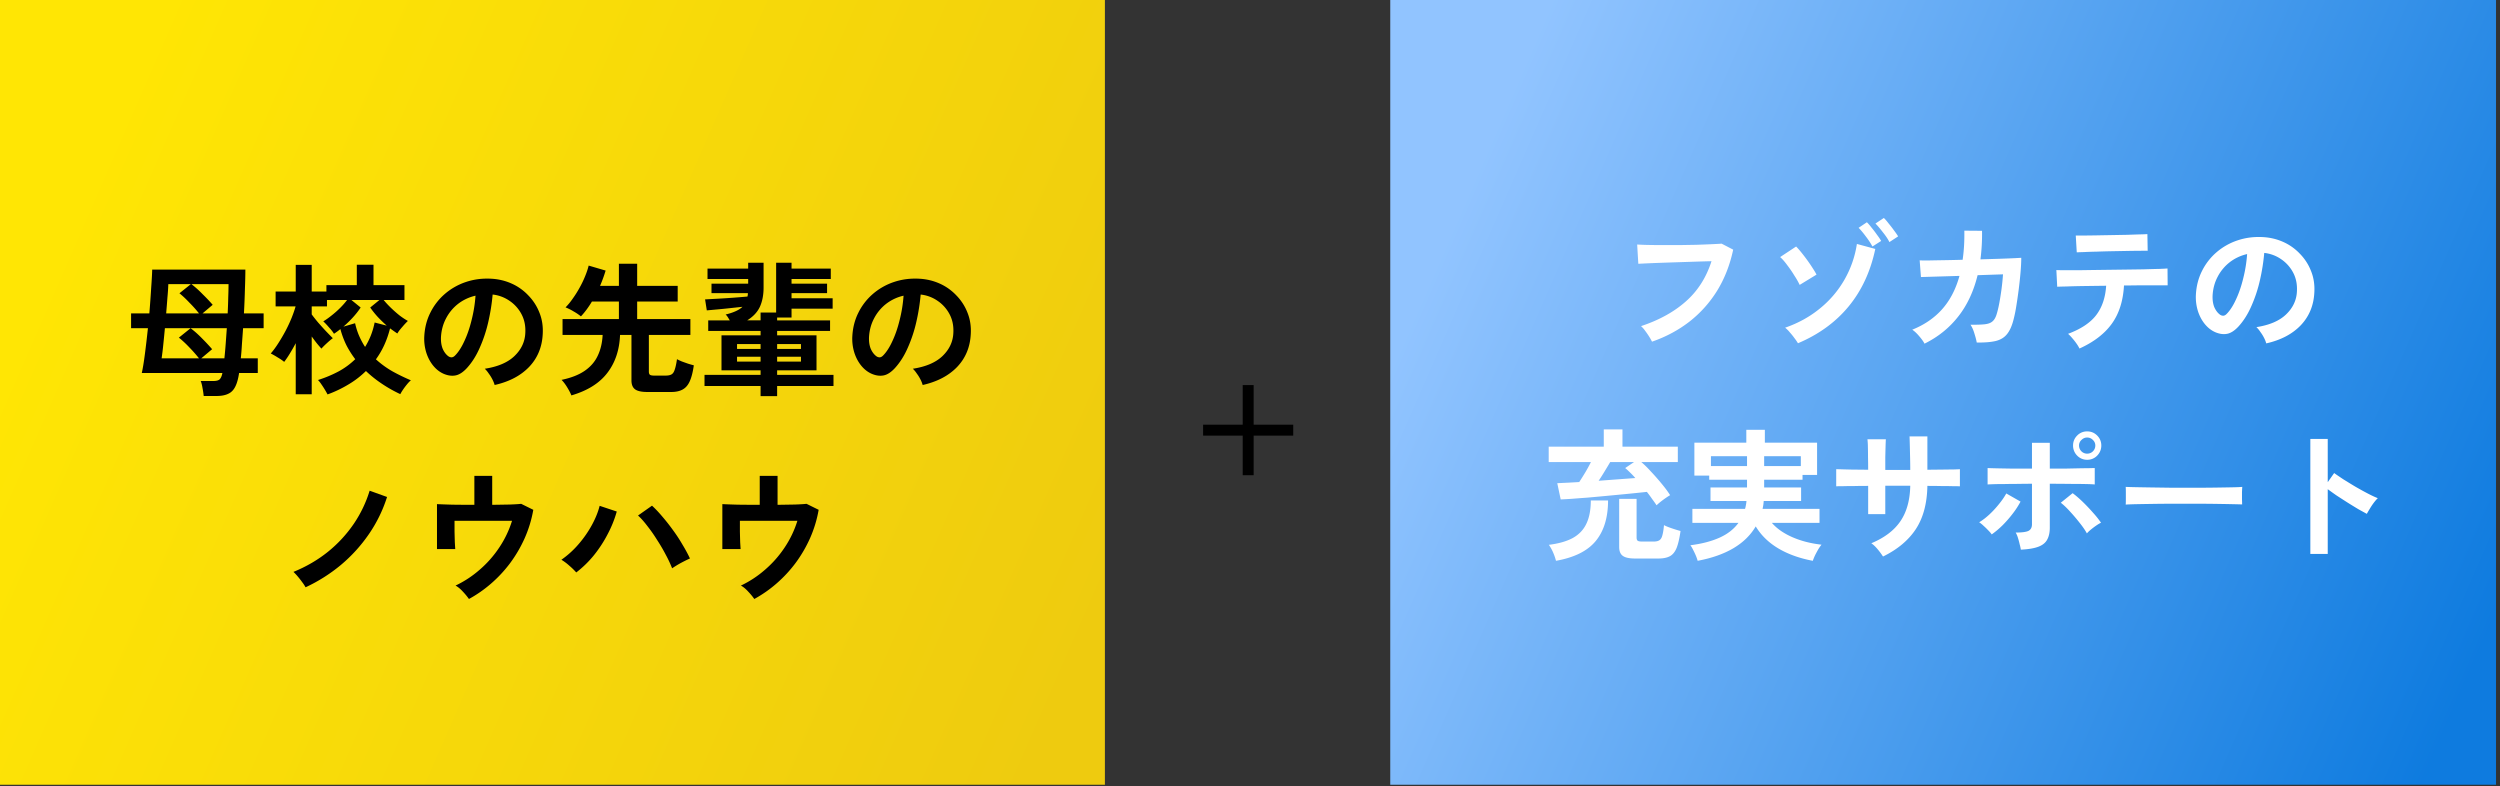
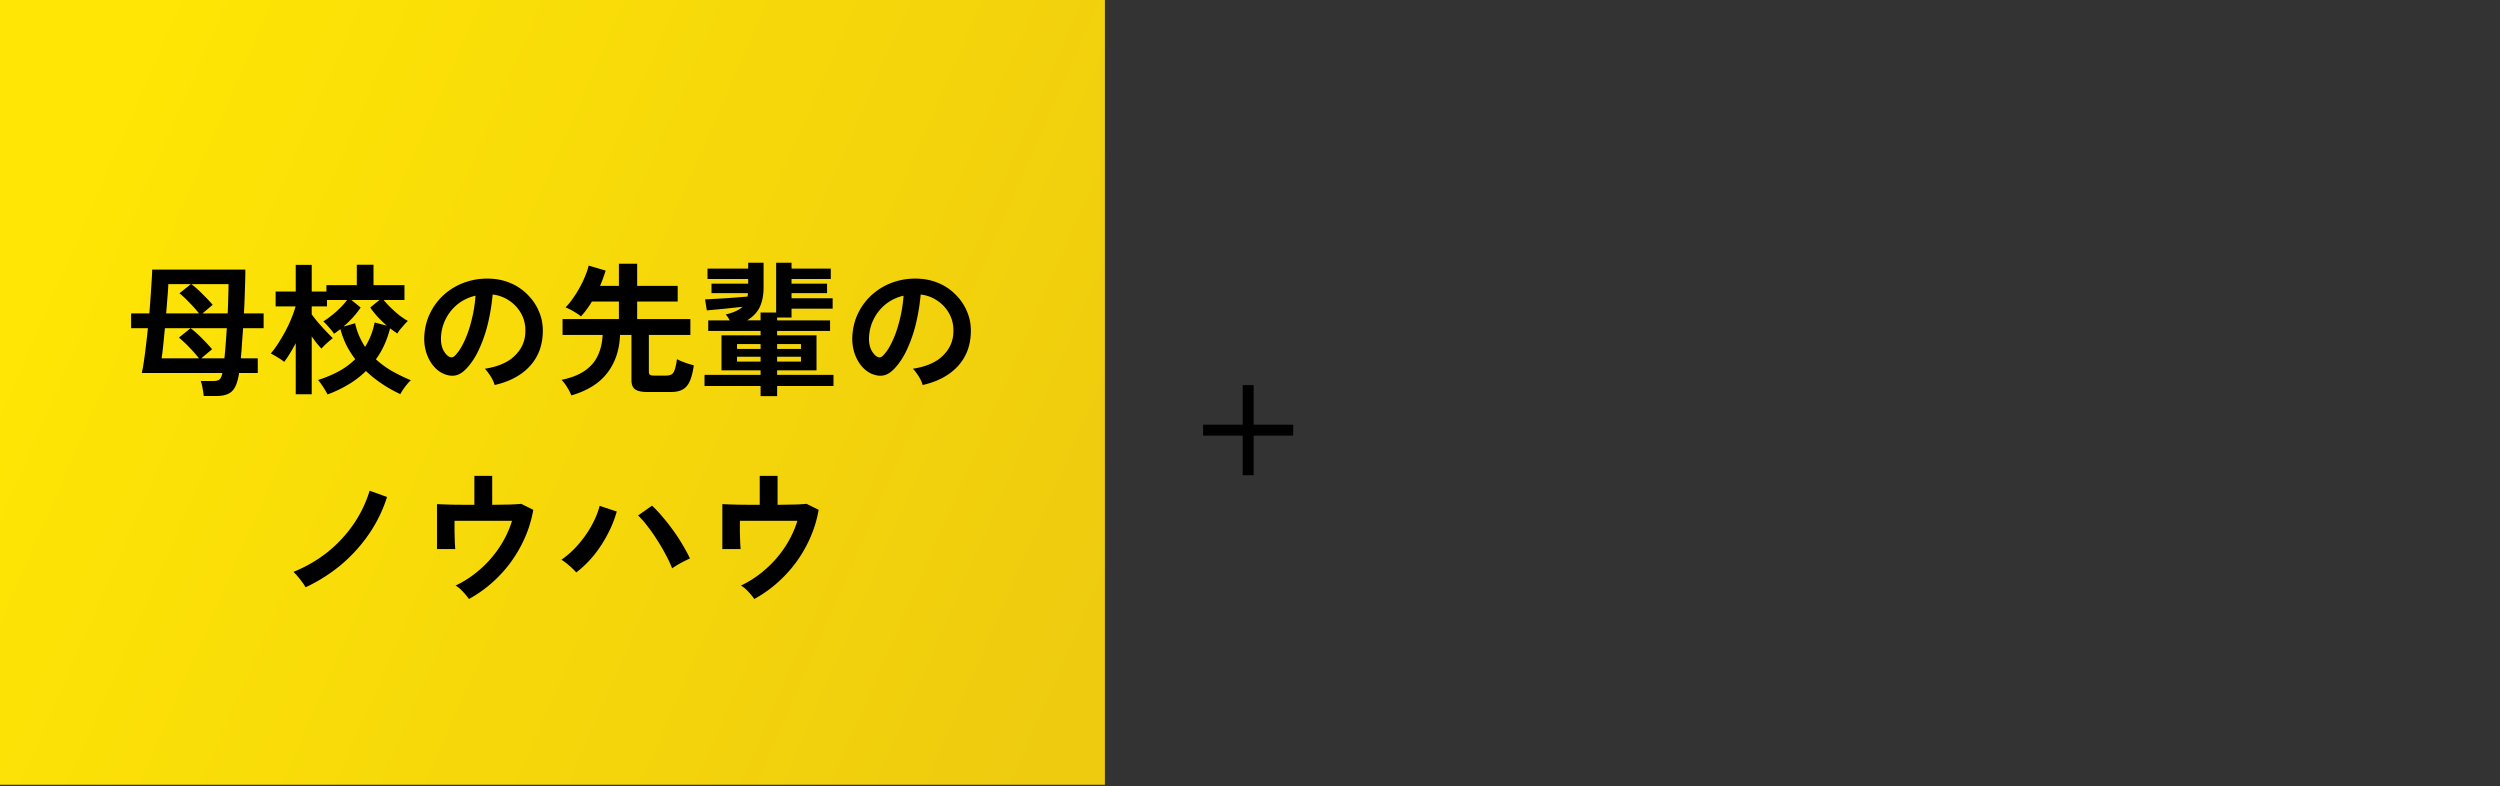
<svg xmlns="http://www.w3.org/2000/svg" width="458" height="144" fill="none">
  <rect width="100%" height="100%" fill="#333333" stroke="none" />
  <path fill="url(#a)" d="M0 0h202.417v143.765H0z" />
  <path fill="#000" d="M37.319 72.546a15.46 15.46 0 0 0-.21-1.412c-.087-.558-.2-1.002-.34-1.333h2.275c.592 0 .993-.105 1.202-.314.227-.226.392-.61.497-1.15H25.974c.192-.854.384-2.021.575-3.502.192-1.482.375-3.05.55-4.705h-3.085V57.41h3.346c.14-1.708.252-3.285.34-4.731.104-1.447.165-2.544.182-3.294h17.07c0 .906-.027 2.074-.08 3.503a152.917 152.917 0 0 1-.182 4.522h3.607v2.718h-3.764c-.07.994-.14 1.961-.21 2.902a49.972 49.972 0 0 1-.208 2.614h3.11v2.692h-3.424c-.157 1.063-.392 1.9-.706 2.51-.313.627-.749 1.063-1.307 1.306-.54.262-1.254.393-2.143.393h-2.326Zm-7.711-6.901h6.848a26.149 26.149 0 0 0-1.803-2.039 18.573 18.573 0 0 0-1.883-1.751l2.144-1.725h-4.705c-.105 1.132-.21 2.195-.314 3.188a49.66 49.66 0 0 1-.287 2.327Zm7.501-8.234h4.601c.052-1.063.087-2.056.105-2.98.034-.94.052-1.734.052-2.378H35.07a18.872 18.872 0 0 1 2.038 1.83c.715.696 1.334 1.35 1.856 1.96L37.11 57.41Zm-2.195 2.718c.68.506 1.368 1.116 2.065 1.83a37.2 37.2 0 0 1 1.882 2.013l-1.987 1.673h4.235c.087-.802.165-1.673.235-2.614l.21-2.901h-6.64Zm-4.47-2.718h6.012a22.787 22.787 0 0 0-1.777-1.986 19.397 19.397 0 0 0-1.804-1.7l2.091-1.672h-4.13a37.52 37.52 0 0 1-.157 2.378c-.07.941-.148 1.934-.235 2.98Zm29.563 14.847a17.718 17.718 0 0 0-1.15-1.882 5.45 5.45 0 0 0-.601-.758 22.118 22.118 0 0 0 3.712-1.542 13.615 13.615 0 0 0 3.11-2.274 17.667 17.667 0 0 1-1.62-2.562 16.115 16.115 0 0 1-1.098-2.954 13.51 13.51 0 0 1-1.176.863c-.192-.331-.497-.723-.915-1.176-.401-.47-.75-.837-1.046-1.098.47-.279.976-.636 1.516-1.072.558-.435 1.09-.906 1.595-1.411.505-.506.923-.985 1.254-1.438h-3.685v1.176h-2.797v1.464c.314.436.706.932 1.176 1.49.488.558.976 1.098 1.464 1.62.488.506.897.924 1.228 1.255-.296.21-.662.514-1.097.915-.419.383-.75.715-.994.993a22.96 22.96 0 0 1-.836-.967c-.314-.4-.627-.819-.941-1.254v10.586h-2.928v-9.358a31.46 31.46 0 0 1-1.071 1.882c-.349.575-.697 1.09-1.046 1.542-.279-.244-.67-.514-1.176-.81a16.655 16.655 0 0 0-1.281-.732c.47-.54.932-1.167 1.385-1.882.47-.732.915-1.49 1.333-2.274a28.06 28.06 0 0 0 1.098-2.352c.314-.785.558-1.49.732-2.118h-3.66v-2.718h3.686v-4.888h2.928v4.888h2.692v-1.176h5.568v-3.738h3.058v3.738h5.672v2.718H70.28c.383.47.828.95 1.333 1.438s1.028.95 1.568 1.385a13.72 13.72 0 0 0 1.543 1.02c-.297.278-.645.653-1.046 1.123-.4.453-.697.846-.889 1.177-.435-.297-.88-.61-1.333-.941-.54 2.16-1.403 4.051-2.588 5.672.959.871 1.996 1.62 3.111 2.248a35.453 35.453 0 0 0 3.293 1.594 5.392 5.392 0 0 0-.68.706 12.8 12.8 0 0 0-.731.967c-.227.331-.4.619-.523.863a24.517 24.517 0 0 1-3.267-1.83 21.862 21.862 0 0 1-3.032-2.405 16.664 16.664 0 0 1-3.242 2.483 21.642 21.642 0 0 1-3.79 1.804Zm6.875-8.704c.4-.645.75-1.333 1.045-2.065.297-.75.532-1.551.706-2.405l2.222.575a23.673 23.673 0 0 1-1.647-1.594 17.16 17.16 0 0 1-1.385-1.726l1.699-1.385h-5.15l1.7 1.385c-.401.61-.88 1.22-1.438 1.83-.54.593-1.115 1.15-1.725 1.673l2.143-.627c.192.853.444 1.638.758 2.352.314.715.671 1.377 1.072 1.987Zm23.734 6.979c-.07-.279-.2-.61-.392-.993a7.17 7.17 0 0 0-.68-1.098 4.974 4.974 0 0 0-.731-.889c2.387-.366 4.2-1.141 5.436-2.326 1.255-1.203 1.917-2.614 1.987-4.235.07-1.29-.166-2.44-.706-3.45a6.7 6.7 0 0 0-2.222-2.457 6.65 6.65 0 0 0-3.058-1.124c-.14 1.62-.4 3.276-.784 4.966a25.378 25.378 0 0 1-1.568 4.757c-.645 1.482-1.438 2.736-2.379 3.764-.715.767-1.412 1.212-2.091 1.334-.662.121-1.368.026-2.117-.288-.732-.314-1.377-.81-1.935-1.49-.557-.68-.984-1.481-1.28-2.405a8.539 8.539 0 0 1-.366-3.006c.087-1.586.461-3.032 1.124-4.339a10.892 10.892 0 0 1 2.666-3.424 11.444 11.444 0 0 1 3.842-2.17c1.447-.487 2.989-.688 4.627-.6 1.324.069 2.57.365 3.738.888a9.5 9.5 0 0 1 3.058 2.17 9.314 9.314 0 0 1 2.039 3.162c.488 1.203.688 2.518.601 3.947-.122 2.388-.958 4.392-2.51 6.012-1.55 1.603-3.65 2.701-6.299 3.294Zm-8.495-5.28c.192.14.392.209.601.209.21 0 .418-.105.628-.314.627-.627 1.202-1.516 1.725-2.666.54-1.15.984-2.448 1.333-3.895.366-1.446.6-2.919.706-4.417a8.176 8.176 0 0 0-3.216 1.516 8.12 8.12 0 0 0-2.195 2.666c-.54 1.028-.845 2.16-.915 3.398-.035.82.07 1.534.314 2.144.26.592.6 1.045 1.019 1.359Zm22.558 7.188c-.157-.4-.41-.889-.758-1.464-.349-.575-.697-1.037-1.046-1.385 1.76-.366 3.181-.924 4.261-1.673 1.08-.75 1.873-1.673 2.379-2.77.522-1.099.819-2.362.888-3.79h-7.345v-2.902h10.325v-3.215h-4.94c-.627 1.045-1.298 1.951-2.013 2.718a9.654 9.654 0 0 0-1.359-.915 9.549 9.549 0 0 0-1.464-.732 11.57 11.57 0 0 0 1.307-1.594c.453-.628.871-1.29 1.255-1.987.401-.714.74-1.42 1.019-2.117.297-.715.514-1.368.654-1.96l3.11.914a26.49 26.49 0 0 1-1.019 2.797h3.45v-4.051h3.346v4.051h7.424v2.876h-7.424v3.215h9.75v2.901h-7.607v6.718c0 .261.061.453.183.575.14.104.401.157.785.157h2.091c.47 0 .827-.07 1.071-.21.262-.139.462-.426.602-.862.156-.436.296-1.08.418-1.934.226.122.523.261.889.418.383.14.775.279 1.176.418.401.122.74.218 1.019.288-.174 1.254-.427 2.239-.758 2.953-.313.697-.749 1.194-1.307 1.49-.54.297-1.237.445-2.091.445h-4.339c-1.08 0-1.838-.166-2.274-.497-.436-.331-.654-.871-.654-1.62v-8.339h-2.091c-.104 2.753-.88 5.071-2.326 6.953-1.429 1.882-3.625 3.259-6.587 4.13Zm34.66.13v-1.855h-10.272v-2.039h10.272v-.837h-7.162v-6.404h7.162v-.81h-9.593v-1.934h3.947c-.122-.21-.244-.41-.366-.601a2.144 2.144 0 0 0-.392-.47c1.447-.35 2.475-.82 3.085-1.412-.663.07-1.394.148-2.196.235-.784.087-1.56.165-2.326.235l-2.013.183-.314-2.013c.68-.034 1.481-.078 2.405-.13a160.142 160.142 0 0 0 5.358-.392c.053-.192.079-.401.079-.628h-6.666v-1.725h6.718v-.862h-7.449v-1.909h7.449v-1.071h2.823v4.548c0 1.36-.226 2.535-.679 3.529-.453.975-1.229 1.803-2.327 2.483h2.457v-1.438h2.849v-9.122h2.823v1.071h7.189v1.909h-7.189v.862h6.509V53.7h-6.509v.941h7.529v1.908h-7.529v1.621h-2.64v.523h9.698v1.934h-9.698v.81h7.215v6.405h-7.215v.836h10.325v2.039h-10.325v1.856h-3.032Zm3.032-6.325h4.366v-.889h-4.366v.89Zm0-2.326h4.366v-.889h-4.366v.889Zm-7.345 2.326h4.313v-.889h-4.313v.89Zm0-2.326h4.313v-.889h-4.313v.889Zm34.007 6.613a4.96 4.96 0 0 0-.392-.993 7.23 7.23 0 0 0-.679-1.098 4.978 4.978 0 0 0-.732-.889c2.387-.366 4.199-1.141 5.437-2.326 1.254-1.203 1.916-2.614 1.986-4.235.07-1.29-.165-2.44-.706-3.45a6.697 6.697 0 0 0-2.221-2.457 6.651 6.651 0 0 0-3.059-1.124 36.648 36.648 0 0 1-.784 4.966 25.363 25.363 0 0 1-1.568 4.757c-.645 1.482-1.438 2.736-2.379 3.764-.714.767-1.411 1.212-2.091 1.334-.662.121-1.368.026-2.117-.288-.732-.314-1.377-.81-1.935-1.49-.557-.68-.984-1.481-1.28-2.405a8.504 8.504 0 0 1-.366-3.006c.087-1.586.461-3.032 1.124-4.339a10.891 10.891 0 0 1 2.666-3.424 11.442 11.442 0 0 1 3.842-2.17c1.447-.487 2.989-.688 4.627-.6 1.324.069 2.57.365 3.738.888a9.502 9.502 0 0 1 3.058 2.17 9.319 9.319 0 0 1 2.039 3.162c.488 1.203.688 2.518.601 3.947-.122 2.388-.958 4.392-2.509 6.012-1.551 1.603-3.651 2.701-6.3 3.294Zm-8.495-5.28c.192.14.392.209.601.209.209 0 .418-.105.628-.314.627-.627 1.202-1.516 1.725-2.666.54-1.15.984-2.448 1.333-3.895.366-1.446.601-2.919.706-4.417a8.172 8.172 0 0 0-3.215 1.516 8.114 8.114 0 0 0-2.196 2.666c-.54 1.028-.845 2.16-.915 3.398-.035.82.07 1.534.314 2.144.261.592.601 1.045 1.019 1.359ZM55.982 107.592a7.316 7.316 0 0 0-.601-.915 16.27 16.27 0 0 0-.837-1.072 9.825 9.825 0 0 0-.784-.836c2.353-.959 4.461-2.187 6.326-3.686a23.867 23.867 0 0 0 4.73-5.123 22.545 22.545 0 0 0 2.902-6.064l3.19 1.15a25.623 25.623 0 0 1-3.32 6.796 28.132 28.132 0 0 1-5.124 5.646 29.796 29.796 0 0 1-6.482 4.104Zm29.93 2.143a11.844 11.844 0 0 0-1.099-1.333c-.453-.505-.906-.88-1.359-1.124a19.136 19.136 0 0 0 4.418-2.901 19.847 19.847 0 0 0 3.58-4.052 18.75 18.75 0 0 0 2.353-4.914H83.271v1.987c.017.697.035 1.341.052 1.934.035.575.061.993.079 1.255h-3.346v-8.234c.662.035 1.612.07 2.85.104 1.254.018 2.587.027 3.998.027v-5.307h3.268v5.306a933.35 933.35 0 0 0 3.215-.052c.958-.035 1.655-.078 2.091-.13l2.222 1.097a22.207 22.207 0 0 1-1.569 5.176 24.322 24.322 0 0 1-2.666 4.574 23.97 23.97 0 0 1-3.502 3.764 22.835 22.835 0 0 1-4.052 2.823Zm19.656-4.862a12.154 12.154 0 0 0-1.255-1.228 9.392 9.392 0 0 0-1.464-1.098 16.938 16.938 0 0 0 3.163-2.875 20.063 20.063 0 0 0 2.431-3.503c.662-1.22 1.133-2.387 1.411-3.502l3.137 1.045a20.772 20.772 0 0 1-1.647 4.104 22.888 22.888 0 0 1-2.509 3.868 19.46 19.46 0 0 1-3.267 3.189Zm17.565-.758a22.316 22.316 0 0 0-1.176-2.509 31.496 31.496 0 0 0-1.595-2.718 26.922 26.922 0 0 0-1.777-2.536c-.593-.784-1.159-1.42-1.699-1.908l2.561-1.804c.61.558 1.238 1.22 1.882 1.987a35.369 35.369 0 0 1 1.935 2.457 28.03 28.03 0 0 1 1.751 2.666c.54.889 1.002 1.743 1.385 2.562-.435.191-.967.453-1.594.784-.61.331-1.168.671-1.673 1.019Zm15.056 5.62a11.75 11.75 0 0 0-1.098-1.333c-.453-.505-.906-.88-1.359-1.124a19.152 19.152 0 0 0 4.418-2.901 19.876 19.876 0 0 0 3.581-4.052 18.746 18.746 0 0 0 2.352-4.914h-10.534v1.987c.018.697.035 1.341.052 1.934.035.575.061.993.079 1.255h-3.346v-8.234c.662.035 1.612.07 2.849.104a289.2 289.2 0 0 0 3.999.027v-5.307h3.268v5.306c1.185-.017 2.256-.034 3.215-.052.958-.035 1.655-.078 2.091-.13l2.222 1.097a22.264 22.264 0 0 1-1.568 5.176 24.304 24.304 0 0 1-2.667 4.574 23.966 23.966 0 0 1-3.502 3.764 22.838 22.838 0 0 1-4.052 2.823Z" />
-   <path fill="url(#b)" d="M254.695 0h202.578v143.765H254.695z" />
-   <path fill="#fff" d="M302.647 62.595a8.794 8.794 0 0 0-.496-.888c-.227-.366-.48-.732-.758-1.098a4.866 4.866 0 0 0-.758-.863c3.311-1.098 6.046-2.605 8.207-4.522 2.179-1.917 3.747-4.374 4.705-7.371-.819.017-1.751.044-2.797.078l-3.215.105c-1.08.035-2.126.07-3.136.105-.994.034-1.865.07-2.614.104-.75.035-1.299.061-1.647.079l-.209-3.53a43.47 43.47 0 0 0 1.986.08c.819.017 1.726.025 2.719.025h3.084l3.085-.052c.993-.035 1.89-.07 2.692-.105.802-.034 1.438-.07 1.908-.104l2.117 1.098c-.592 2.788-1.568 5.289-2.927 7.502a21.609 21.609 0 0 1-5.071 5.672c-2.022 1.568-4.313 2.797-6.875 3.685Zm26.741.288a8.887 8.887 0 0 0-.628-.915 12.255 12.255 0 0 0-.862-1.072 5.04 5.04 0 0 0-.863-.862c2.405-.837 4.522-2.004 6.352-3.503a18.79 18.79 0 0 0 6.796-11.841l3.372.915c-.871 4.13-2.501 7.641-4.888 10.534-2.387 2.893-5.481 5.14-9.279 6.744Zm.313-10.69a14.17 14.17 0 0 0-.967-1.7 20.439 20.439 0 0 0-1.307-1.908c-.453-.627-.889-1.124-1.307-1.49l2.928-1.934c.279.279.601.644.967 1.097.366.454.732.933 1.098 1.438.366.506.697.993.993 1.464.296.453.523.836.68 1.15l-3.085 1.882Zm13.331-7.032a13.576 13.576 0 0 0-1.202-1.83c-.488-.662-.933-1.194-1.333-1.595l1.516-1.019c.244.227.531.558.862.993.349.419.68.854.994 1.307.331.436.583.81.758 1.124l-1.595 1.02Zm3.111-.81c-.279-.558-.68-1.16-1.203-1.804-.505-.662-.958-1.194-1.359-1.595l1.542-1.02c.244.227.532.558.863.994.348.418.679.845.993 1.281.331.436.584.802.758 1.098l-1.594 1.045Zm6.43 18.61c-.192-.383-.514-.836-.967-1.359-.436-.523-.863-.923-1.281-1.202 2.213-.889 4.034-2.135 5.463-3.738 1.446-1.62 2.509-3.66 3.189-6.117l-7.058.21-.235-3.059c.227.018.723.026 1.49.026.767-.017 1.708-.035 2.823-.052 1.115-.017 2.3-.044 3.555-.078.244-1.621.349-3.398.314-5.333l3.241.026c.017.924 0 1.821-.052 2.693a38.176 38.176 0 0 1-.236 2.535c1.22-.035 2.362-.07 3.425-.104 1.063-.035 1.951-.07 2.666-.105a44.977 44.977 0 0 0 1.385-.078c0 .732-.043 1.612-.131 2.64a77.318 77.318 0 0 1-.339 3.189c-.14 1.08-.288 2.1-.445 3.058a25.588 25.588 0 0 1-.47 2.326c-.296 1.203-.697 2.118-1.203 2.745-.488.627-1.176 1.054-2.065 1.28-.871.21-2.038.306-3.502.288-.07-.418-.209-.958-.418-1.62-.192-.663-.436-1.212-.732-1.647 1.115.017 1.986-.009 2.614-.079.627-.07 1.097-.243 1.411-.522.331-.28.584-.706.758-1.281.174-.54.34-1.229.497-2.065.157-.837.296-1.717.418-2.64.122-.941.209-1.821.261-2.64l-4.652.157c-.732 2.98-1.917 5.506-3.555 7.58-1.621 2.074-3.677 3.73-6.169 4.966Zm28.387.89a6.299 6.299 0 0 0-.549-.916c-.244-.348-.505-.68-.784-.993a6.696 6.696 0 0 0-.758-.784c2.37-.889 4.086-2.03 5.149-3.424 1.081-1.412 1.69-3.207 1.83-5.385-1.377.017-2.701.035-3.973.052-1.255.018-2.327.044-3.215.079-.889.017-1.482.035-1.778.052l-.157-3.058c.209.017.706.026 1.49.026h2.902c1.15-.018 2.396-.035 3.738-.053l4.051-.052c1.342-.017 2.588-.035 3.738-.052 1.168-.035 2.143-.061 2.928-.079a53.224 53.224 0 0 0 1.516-.078l.026 3.084H393.245c-.993 0-2.073.01-3.241.027h-.889c-.157 2.84-.906 5.184-2.248 7.031-1.324 1.83-3.293 3.337-5.907 4.522Zm-.497-17.619-.183-3.084h1.307c.662 0 1.455-.009 2.379-.026.923-.018 1.891-.035 2.901-.052 1.011-.018 1.978-.035 2.902-.053.923-.035 1.707-.06 2.352-.078a26.563 26.563 0 0 0 1.281-.052l.052 3.058c-.226-.018-.671-.018-1.333 0-.645 0-1.42.009-2.326.026-.889.017-1.83.035-2.823.052-.976.018-1.917.044-2.823.079-.906.017-1.69.043-2.353.078-.644.017-1.089.035-1.333.052Zm34.713 16.677a5.09 5.09 0 0 0-.392-.993 7.151 7.151 0 0 0-.68-1.098 4.979 4.979 0 0 0-.732-.889c2.388-.366 4.2-1.141 5.437-2.326 1.255-1.203 1.917-2.614 1.987-4.235.069-1.29-.166-2.44-.706-3.45a6.7 6.7 0 0 0-2.222-2.457 6.647 6.647 0 0 0-3.058-1.124 36.645 36.645 0 0 1-.784 4.966 25.368 25.368 0 0 1-1.569 4.758c-.644 1.48-1.437 2.736-2.378 3.764-.715.766-1.412 1.21-2.091 1.333-.663.122-1.368.026-2.118-.288-.732-.313-1.376-.81-1.934-1.49-.558-.68-.984-1.48-1.281-2.405a8.55 8.55 0 0 1-.366-3.006c.087-1.585.462-3.032 1.124-4.339a10.892 10.892 0 0 1 2.666-3.424 11.457 11.457 0 0 1 3.843-2.17c1.446-.487 2.988-.688 4.627-.6 1.324.07 2.57.365 3.737.888a9.504 9.504 0 0 1 3.059 2.17 9.332 9.332 0 0 1 2.039 3.163c.487 1.202.688 2.518.601 3.947-.122 2.387-.959 4.39-2.51 6.012-1.551 1.603-3.65 2.7-6.299 3.293Zm-8.495-5.28c.191.14.392.21.601.21.209 0 .418-.105.627-.315.628-.627 1.203-1.516 1.725-2.666.541-1.15.985-2.448 1.333-3.894.366-1.447.602-2.92.706-4.418a8.18 8.18 0 0 0-3.215 1.516 8.138 8.138 0 0 0-2.196 2.666c-.54 1.028-.845 2.161-.914 3.398-.035.82.069 1.534.313 2.144.262.592.601 1.045 1.02 1.359ZM303.484 92.571a21.277 21.277 0 0 0-.811-1.15 20.682 20.682 0 0 0-.967-1.307c-.958.104-2.056.218-3.293.34-1.237.121-2.51.243-3.816.365-1.29.122-2.527.236-3.712.34a649.03 649.03 0 0 0-3.111.235c-.871.053-1.49.088-1.856.105l-.627-2.98a213.012 213.012 0 0 0 4.025-.209c.332-.505.697-1.09 1.098-1.751.401-.68.75-1.316 1.046-1.908h-7.737v-2.823h10.089v-3.163h3.425v3.163h10.141v2.823h-6.691c.54.453 1.133 1.036 1.777 1.75a39.478 39.478 0 0 1 1.935 2.197c.627.749 1.15 1.455 1.568 2.117-.418.244-.871.549-1.359.915s-.863.68-1.124.94Zm-3.921 9.75c-1.08 0-1.839-.166-2.274-.497-.436-.314-.654-.854-.654-1.621v-8.809h3.189v7.084c0 .262.061.453.183.575.14.105.401.157.784.157h2.196c.453 0 .802-.087 1.046-.261.244-.175.418-.48.522-.915.122-.436.218-1.046.288-1.83.227.122.523.253.889.392.383.14.766.27 1.15.392.383.122.714.218.993.288-.192 1.359-.436 2.404-.732 3.136-.296.715-.706 1.212-1.228 1.49-.523.279-1.22.419-2.091.419h-4.261Zm-14.507.418a9.908 9.908 0 0 0-.523-1.516 7.54 7.54 0 0 0-.784-1.412c1.812-.226 3.276-.645 4.391-1.254 1.133-.628 1.961-1.5 2.483-2.614.541-1.116.811-2.536.811-4.261h3.163c0 3.137-.759 5.62-2.275 7.45-1.498 1.812-3.92 3.014-7.266 3.607Zm7.815-14.664c1.185-.087 2.362-.174 3.529-.262l3.189-.235a13.812 13.812 0 0 0-.967-1.02c-.314-.313-.61-.583-.889-.81l1.621-1.097h-4.365a110.15 110.15 0 0 1-1.02 1.699c-.366.61-.732 1.185-1.098 1.725Zm18.141 14.664a8.267 8.267 0 0 0-.34-.967 15.608 15.608 0 0 0-.523-1.098 4.585 4.585 0 0 0-.47-.784c2.073-.262 3.851-.724 5.332-1.386 1.481-.662 2.64-1.568 3.477-2.718h-8.443v-2.562h9.645c.07-.226.122-.453.157-.68.052-.243.087-.496.104-.757h-6.587v-2.484h6.692v-1.411h-6.927v-.758h-2.718v-6.038h9.514v-2.353h3.398v2.353h9.567v5.907h-2.666v.889h-7.031v1.411h6.77v2.484h-6.849a10.09 10.09 0 0 1-.078.731c-.035.227-.079.462-.131.706h10.43v2.562h-8.731c.906 1.045 2.152 1.917 3.738 2.614 1.586.697 3.372 1.159 5.359 1.385a7.74 7.74 0 0 0-.602.863c-.209.366-.409.74-.601 1.124-.174.383-.305.705-.392.967-2.422-.453-4.531-1.211-6.326-2.274-1.777-1.063-3.154-2.405-4.13-4.026-1.899 3.224-5.445 5.324-10.638 6.3Zm12.181-17.357h6.717V83.58h-6.717v1.803Zm-9.75 0h6.613V83.58h-6.613v1.803Zm31.523 16.573a12.14 12.14 0 0 0-.941-1.281c-.4-.488-.801-.872-1.202-1.15 2.387-.994 4.156-2.327 5.306-4 1.168-1.69 1.778-3.868 1.83-6.534h-4.574v5.201h-3.137v-5.175c-.854 0-1.682.008-2.483.026-.784 0-1.481.009-2.091.026-.593 0-1.02.009-1.281.026v-3.136c.192 0 .575.008 1.15.026.592.017 1.298.035 2.117.052.837 0 1.699.009 2.588.026 0-.802-.009-1.577-.026-2.326 0-.75-.009-1.412-.026-1.987a14.156 14.156 0 0 0-.079-1.28h3.372a39.24 39.24 0 0 0-.052 1.28c-.017.593-.035 1.272-.052 2.039v2.3h4.574c0-.61-.009-1.307-.026-2.09l-.052-2.275c-.018-.75-.035-1.342-.053-1.777h3.268v6.116a120.78 120.78 0 0 1 2.457-.026 98.27 98.27 0 0 1 2.117-.026 49.72 49.72 0 0 0 1.385-.052v3.136a24.615 24.615 0 0 0-1.359-.026 75.297 75.297 0 0 0-2.117-.026c-.802-.017-1.629-.026-2.483-.026-.053 3.206-.758 5.846-2.118 7.92-1.359 2.056-3.363 3.729-6.012 5.019Zm25.251-1.255a7.767 7.767 0 0 0-.209-.967c-.088-.401-.192-.793-.314-1.176a4.472 4.472 0 0 0-.418-.994c1.15 0 1.934-.104 2.352-.313.418-.227.628-.628.628-1.203v-7.423c-.802 0-1.638.008-2.51.026-.854 0-1.673.009-2.457.026-.767 0-1.429.009-1.986.026-.558.018-.95.035-1.177.052v-3.006c.349.018.941.035 1.778.053.854.017 1.838.035 2.953.052h3.399v-4.731h3.267v4.731h2.614c.889-.017 1.716-.035 2.483-.052a89.27 89.27 0 0 1 1.987-.026c.557-.018.941-.027 1.15-.027v3.006c-.314-.034-.889-.06-1.725-.078-.837-.017-1.821-.026-2.954-.026a230.535 230.535 0 0 0-3.555-.026v8.05c0 .872-.157 1.595-.471 2.17-.296.575-.827 1.01-1.594 1.307-.767.296-1.847.479-3.241.549Zm-5.333-2.797a5.616 5.616 0 0 0-.653-.758 12.816 12.816 0 0 0-.863-.836 5.068 5.068 0 0 0-.784-.628c.662-.4 1.307-.897 1.934-1.49a17.473 17.473 0 0 0 1.726-1.882c.54-.662.975-1.298 1.307-1.908l2.613 1.49a15.363 15.363 0 0 1-1.463 2.248 21.534 21.534 0 0 1-1.856 2.117 16.088 16.088 0 0 1-1.961 1.647Zm17.435-.183c-.314-.575-.749-1.211-1.307-1.908a32.923 32.923 0 0 0-1.751-2.065c-.61-.68-1.185-1.229-1.725-1.647l2.169-1.751c.593.436 1.22.976 1.882 1.62.662.645 1.29 1.308 1.882 1.987a17.4 17.4 0 0 1 1.438 1.804 6.292 6.292 0 0 0-.915.549c-.331.226-.653.47-.967.731-.296.244-.532.471-.706.68Zm.052-13.488a2.492 2.492 0 0 1-1.829-.758 2.578 2.578 0 0 1-.758-1.856c0-.714.252-1.324.758-1.83a2.492 2.492 0 0 1 1.829-.757c.715 0 1.325.252 1.83.758.505.505.758 1.115.758 1.83 0 .714-.253 1.333-.758 1.855a2.492 2.492 0 0 1-1.83.758Zm0-1.124a1.476 1.476 0 0 0 1.49-1.49c0-.4-.148-.74-.444-1.019a1.431 1.431 0 0 0-1.046-.444c-.4 0-.749.148-1.045.444a1.349 1.349 0 0 0-.445 1.02 1.475 1.475 0 0 0 1.49 1.49Zm7.058 9.332c.017-.244.026-.575.026-.993v-1.255c0-.418-.009-.75-.026-.993.331.017.915.035 1.751.052.854.017 1.865.035 3.032.052 1.185.018 2.449.035 3.791.053h4.025c1.342 0 2.605-.01 3.79-.026 1.202-.018 2.239-.035 3.111-.053.871-.017 1.49-.043 1.856-.078-.018.226-.035.549-.053.967v1.28c.018.419.026.741.026.968-.435-.017-1.08-.035-1.934-.052-.836-.018-1.821-.035-2.954-.053a230.276 230.276 0 0 0-3.581-.026h-3.816c-1.289 0-2.518.009-3.686.026-1.167.018-2.221.035-3.162.053-.924.017-1.656.043-2.196.078Zm33.824 9.044V80.416h3.189v7.92l1.176-1.673c.418.297.967.671 1.647 1.124.697.436 1.437.889 2.222 1.36.784.453 1.542.87 2.274 1.254s1.35.671 1.856.863c-.21.192-.453.47-.732.836-.262.349-.506.715-.732 1.098-.227.366-.41.68-.549.941-.418-.227-.941-.514-1.568-.862-.61-.367-1.264-.767-1.961-1.203-.679-.436-1.342-.862-1.986-1.28a65.144 65.144 0 0 1-1.647-1.177v11.867h-3.189Z" />
  <path fill="#000" d="M227.663 87.058v-7.253h-7.254v-2.004h7.254v-7.254h2.004v7.254h7.253v2.004h-7.253v7.253h-2.004Z" />
  <defs>
    <linearGradient id="a" x1="0" x2="186.926" y1="67.031" y2="148.764" gradientUnits="userSpaceOnUse">
      <stop stop-color="#FFE604" />
      <stop offset="1" stop-color="#EECB0F" />
    </linearGradient>
    <linearGradient id="b" x1="254.695" x2="441.722" y1="67.031" y2="148.873" gradientUnits="userSpaceOnUse">
      <stop stop-color="#91C4FF" />
      <stop offset="1" stop-color="#0E7BDF" />
    </linearGradient>
  </defs>
</svg>